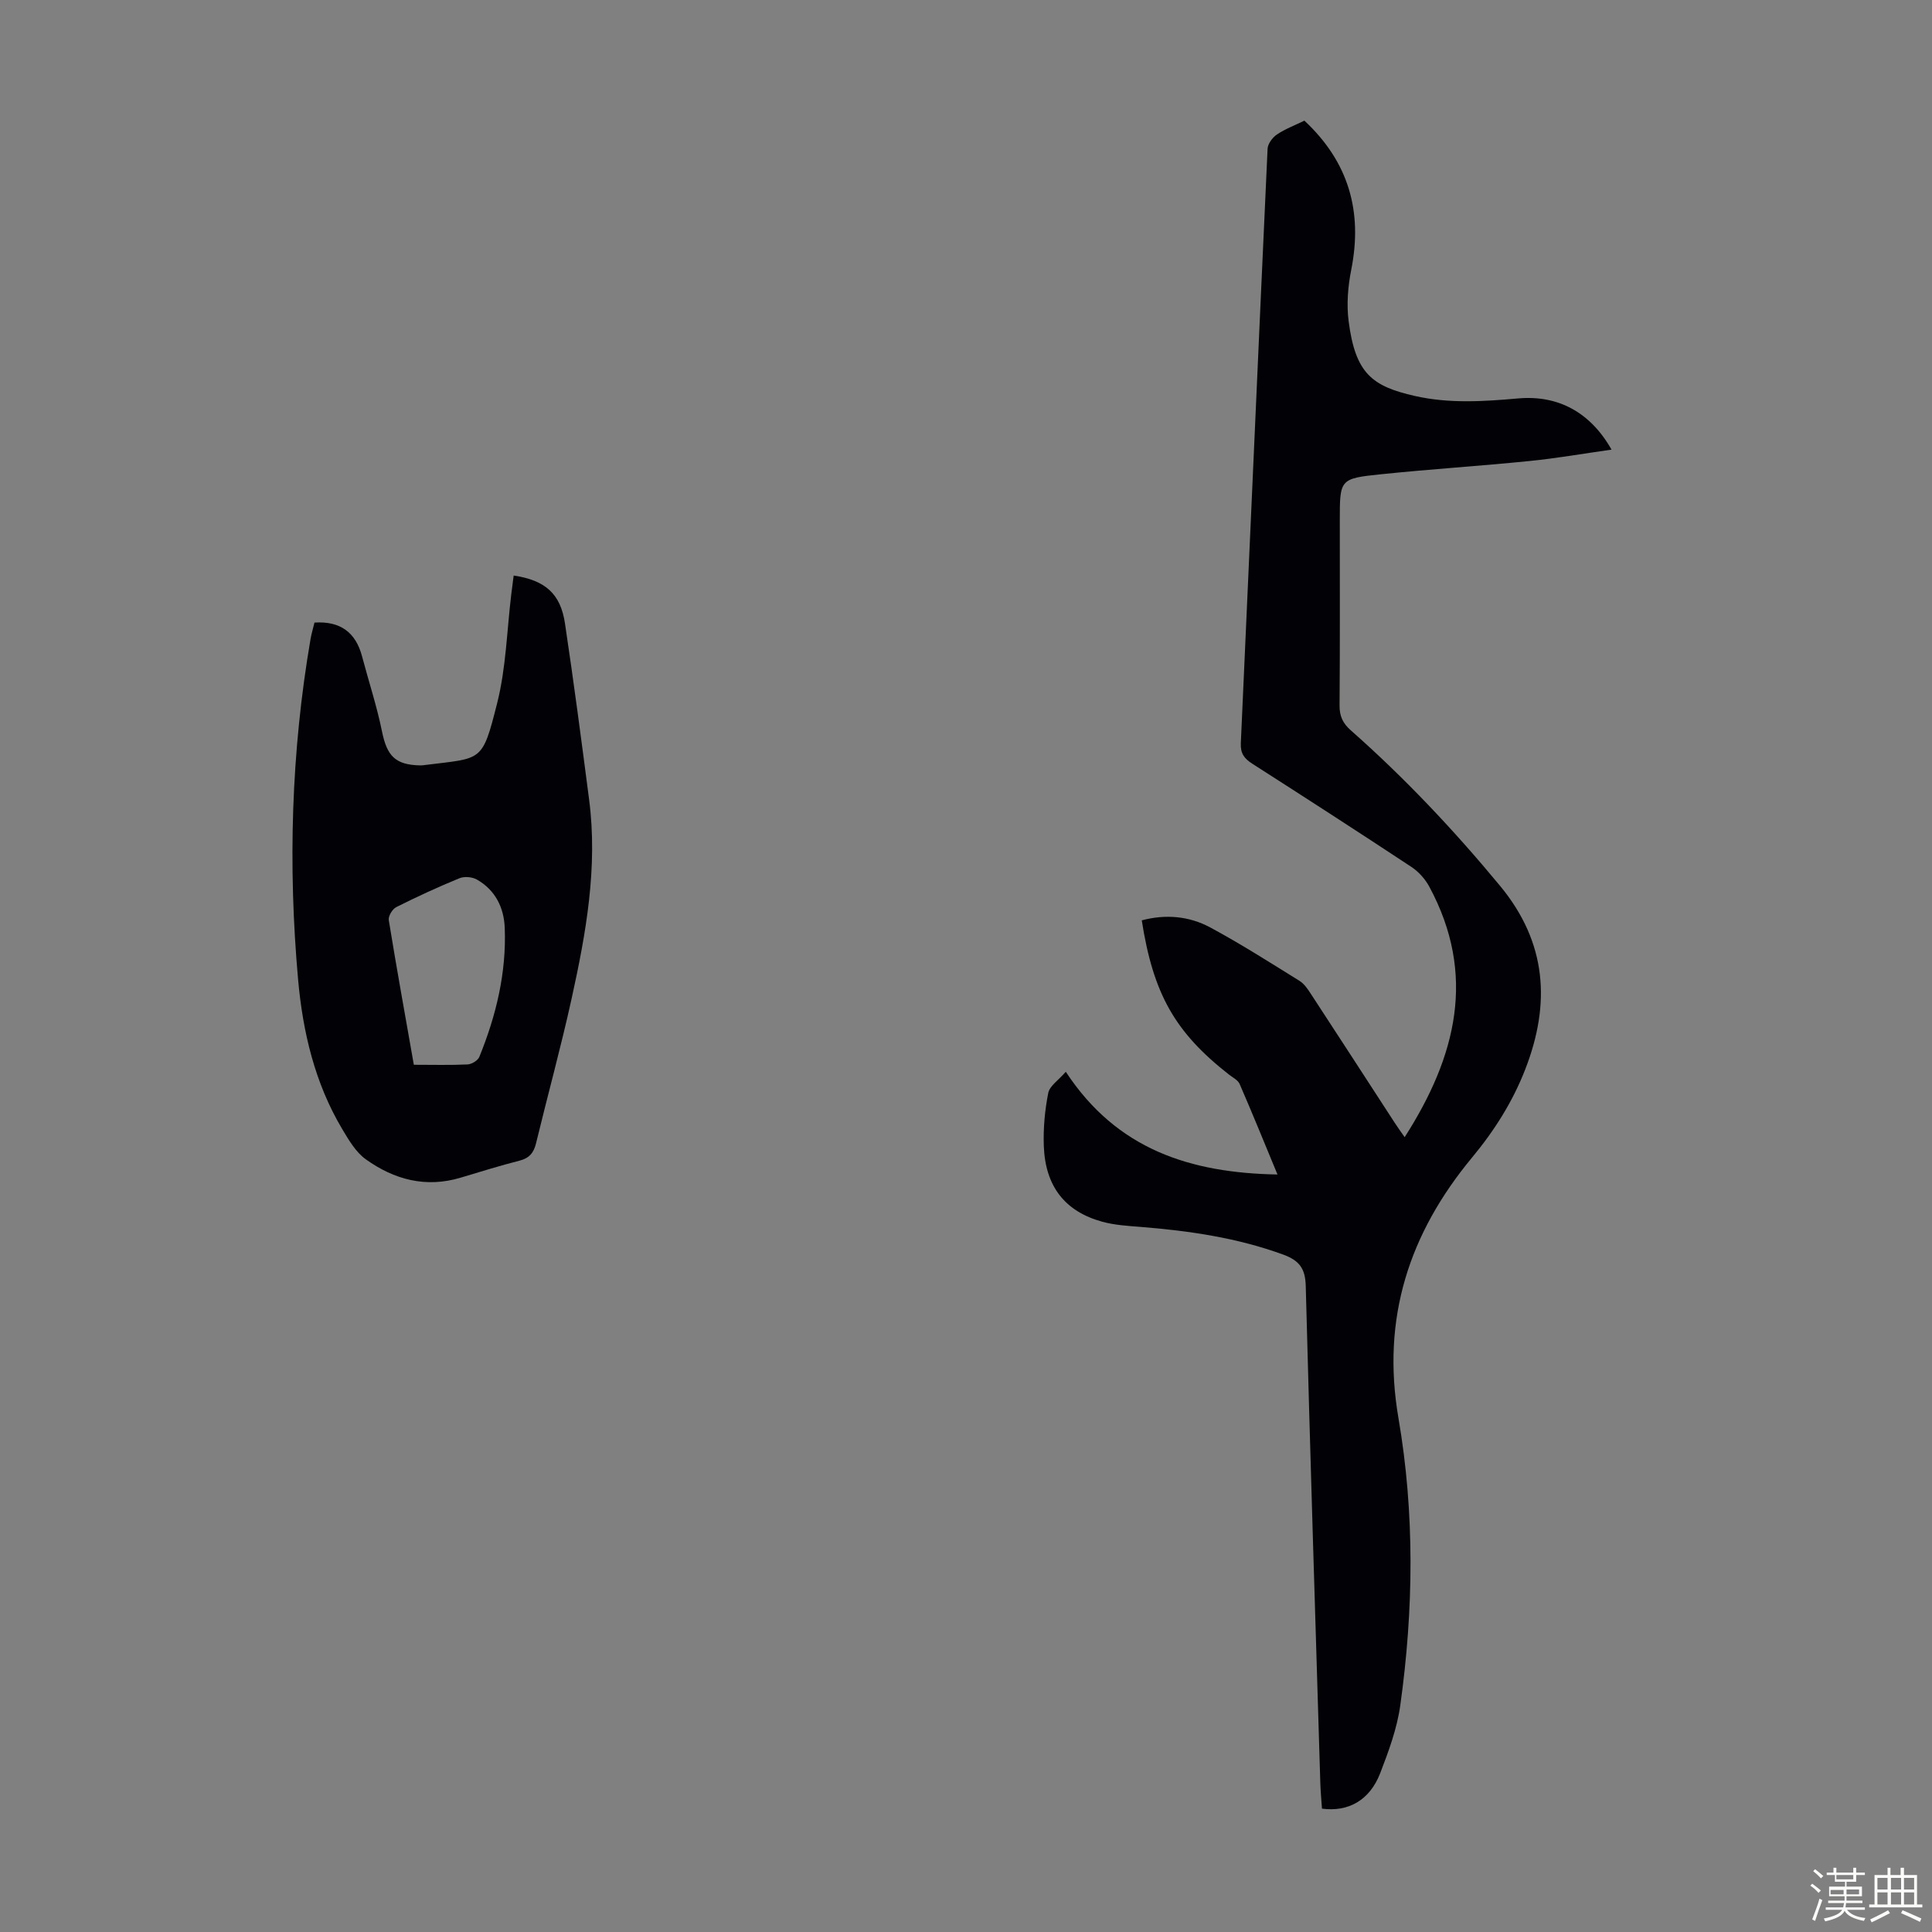
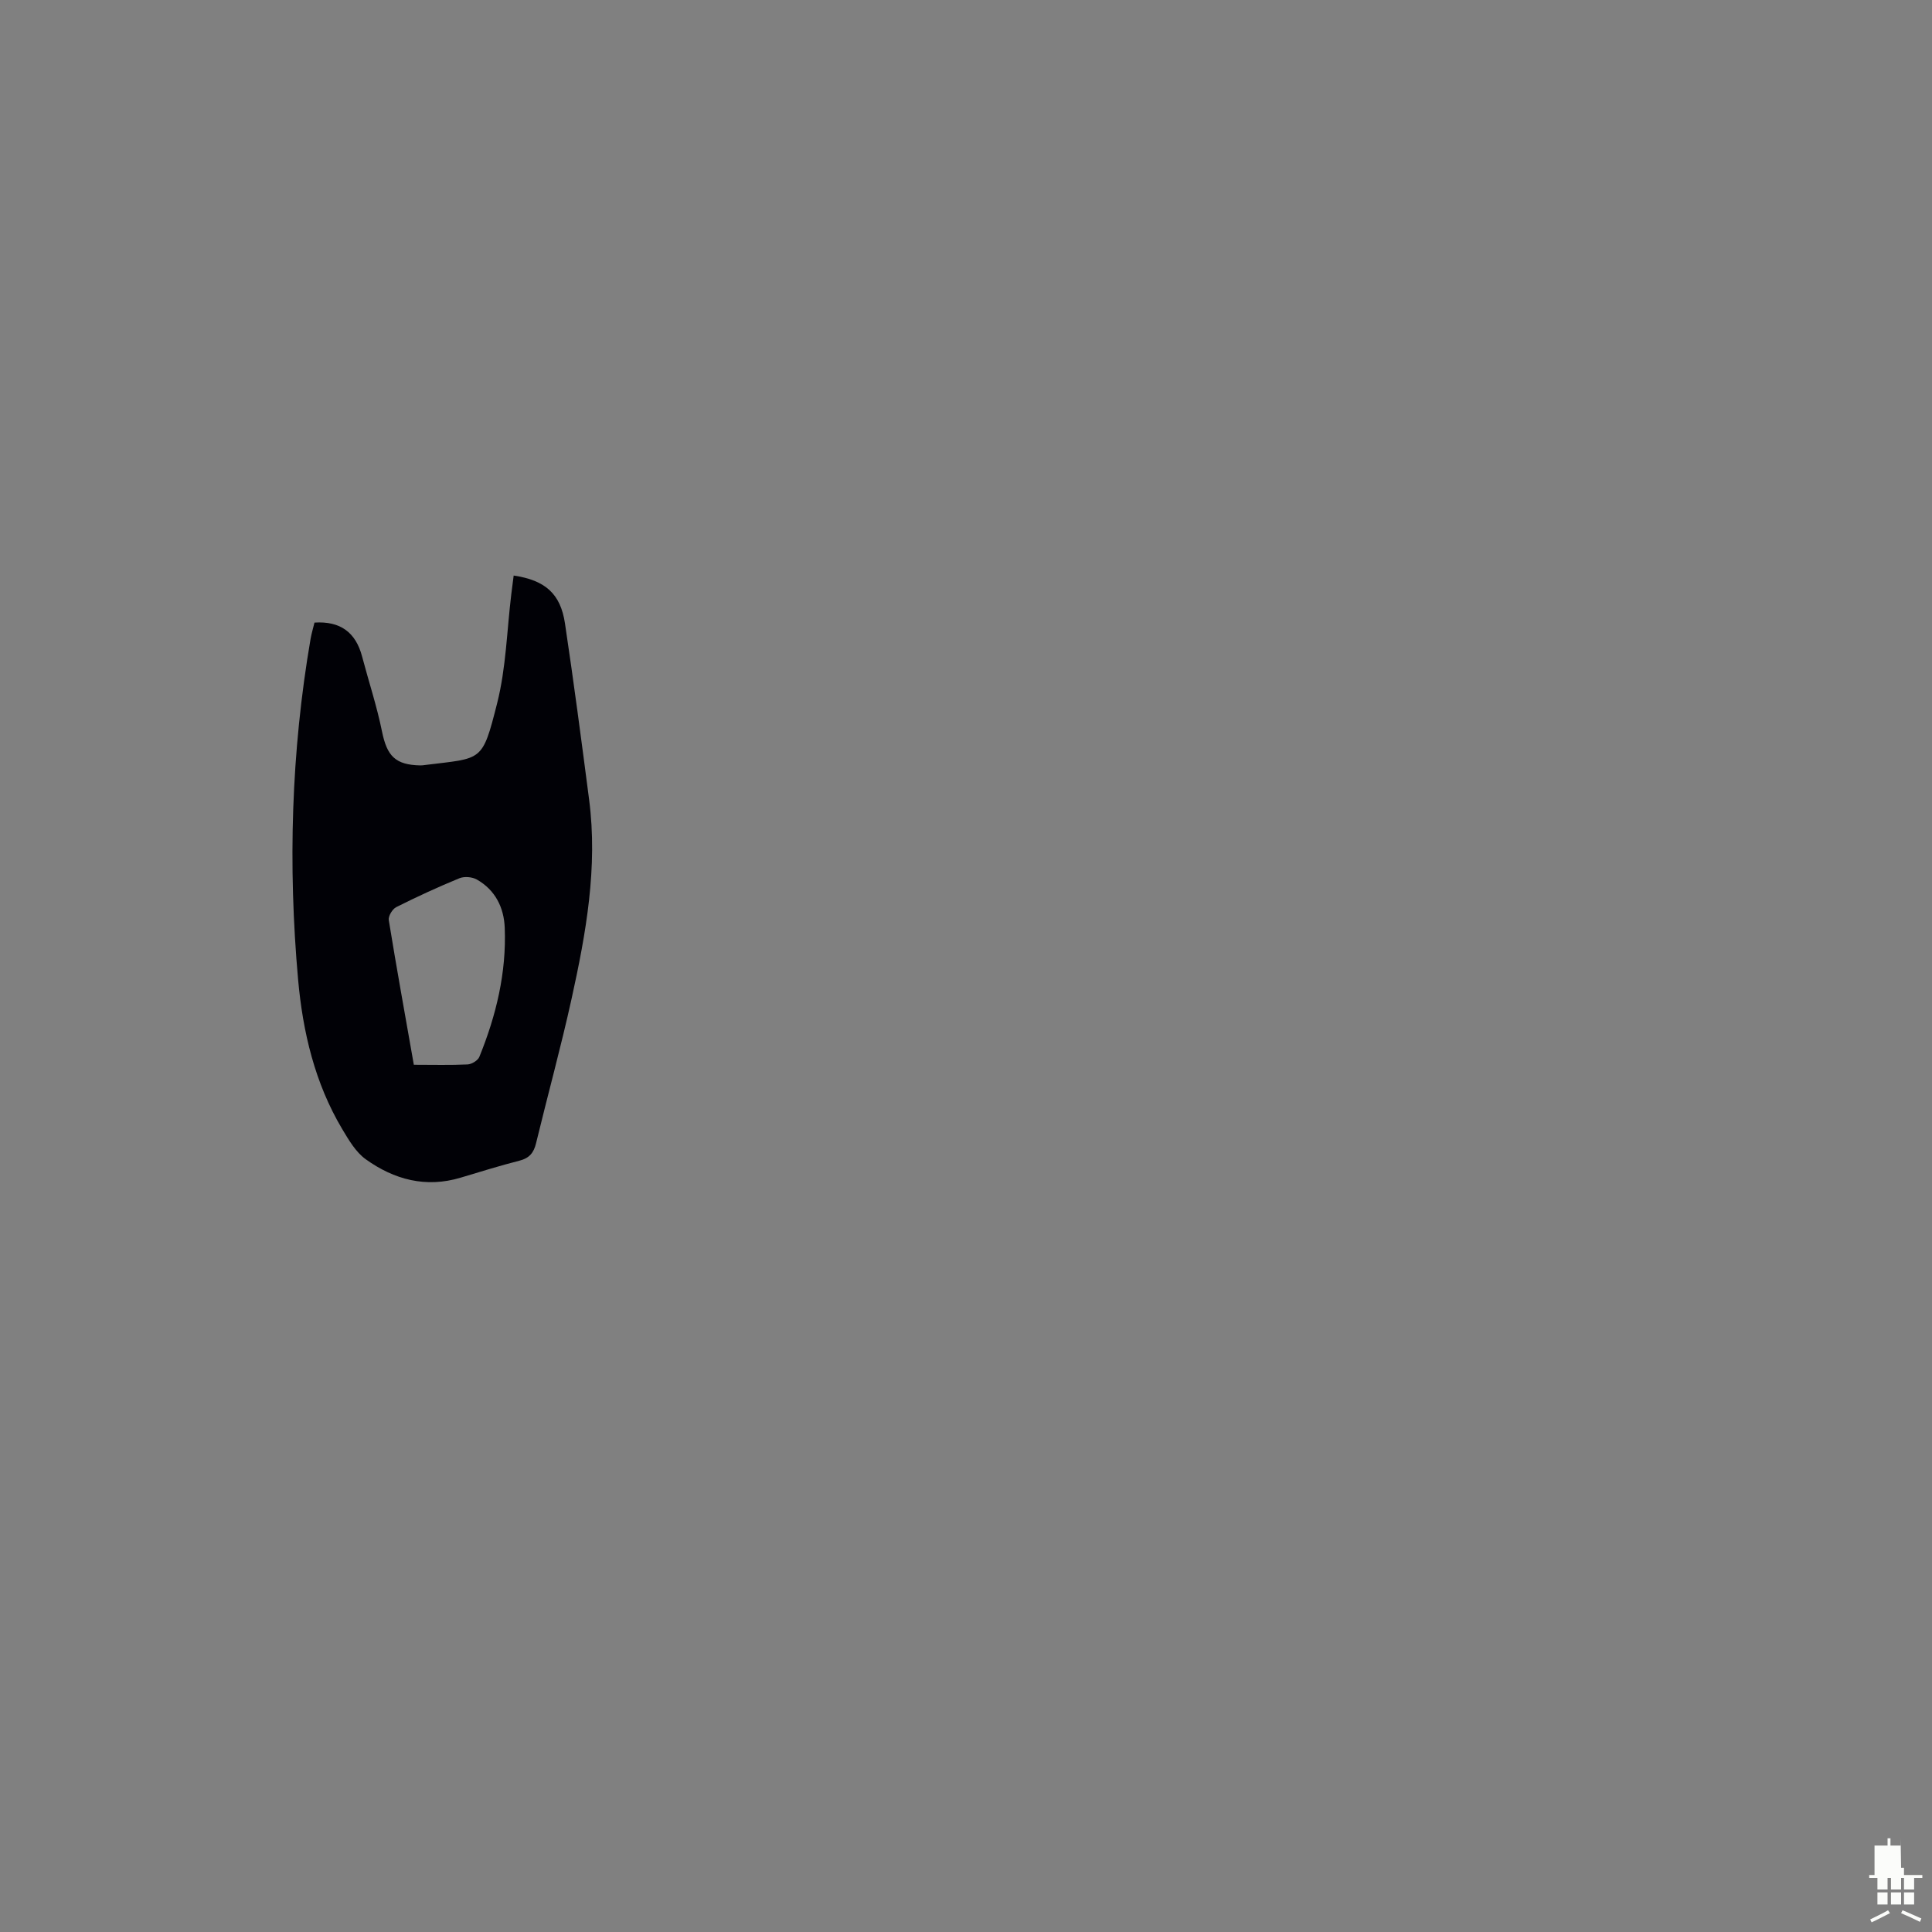
<svg xmlns="http://www.w3.org/2000/svg" enable-background="new 0 0 400 400" viewBox="0 0 400 400">
  <rect x="0" y="0" width="400" height="400" fill="#808080" stroke="none" />
-   <path d="m374.8 390.4.4-.4c.7.5 1.3 1 1.8 1.4l-.5.5c-.5-.6-1.1-1.1-1.7-1.5zm1 7.3-.6-.3c.5-1.4 1.1-2.8 1.5-4.3.2.1.4.2.6.3-.5 1.3-1 2.8-1.5 4.3zm-.4-10.3.4-.4c.4.3 1 .8 1.7 1.4l-.5.5c-.4-.5-1-1-1.6-1.5zm2.5.3h1.7v-1h.6v1h3.5v-1h.6v1h1.8v.5h-1.8v1.4h-2v1h3.2v2h-3.2v.9h3.3v.5h-3.4c0 .3-.1.6-.1.9h4v.5h-3.7c.7.9 1.9 1.5 3.8 1.7-.1.2-.2.4-.3.6-2.1-.4-3.5-1.1-4-2.1-.4 1-1.8 1.7-4 2.2-.1-.2-.2-.4-.3-.6 2.1-.4 3.4-1 3.8-1.8h-3.4v-.5h3.6c.1-.3.1-.6.2-.9h-3.3v-.5h3.4c0-.3 0-.6 0-.9h-3.2v-2h3.3v-1h-2.1v-1.4h-1.7v-.5zm1.1 3.5v1h2.7c0-.3 0-.4 0-.4 0-.1 0-.2 0-.2 0-.1 0-.2 0-.3h-2.7zm1.2-3v.9h3.5v-.9zm4.7 3h-2.6v.6.4h2.6z" fill="#fbfcfa" />
-   <path d="m393.6 386.7h.6v1.5h2.7v6.1h1.1v.6h-11v-.6h1.1v-6.1h2.7v-1.5h.6v1.5h2.1v-1.5zm-2.7 8.8.4.6c-1.2.6-2.5 1.3-3.8 1.9-.1-.2-.2-.4-.3-.6 1.2-.6 2.5-1.2 3.7-1.9zm-2.2-6.7v2.4h2.1v-2.4zm0 3v2.5h2.1v-2.5zm2.8-3v2.4h2.1v-2.4zm0 3v2.5h2.1v-2.5zm6 6.1c-1.4-.7-2.7-1.3-3.9-1.8l.3-.6c1.5.6 2.7 1.2 3.9 1.7zm-1.2-9.1h-2.1v2.4h2.1zm-2.1 3v2.5h2.1v-2.5z" fill="#fbfcfa" />
+   <path d="m393.6 386.7h.6v1.5h2.7h1.1v.6h-11v-.6h1.1v-6.1h2.7v-1.5h.6v1.5h2.1v-1.5zm-2.7 8.8.4.6c-1.2.6-2.5 1.3-3.8 1.9-.1-.2-.2-.4-.3-.6 1.2-.6 2.5-1.2 3.7-1.9zm-2.2-6.7v2.4h2.1v-2.4zm0 3v2.5h2.1v-2.5zm2.8-3v2.4h2.1v-2.4zm0 3v2.5h2.1v-2.5zm6 6.1c-1.4-.7-2.7-1.3-3.9-1.8l.3-.6c1.5.6 2.7 1.2 3.9 1.7zm-1.2-9.1h-2.1v2.4h2.1zm-2.1 3v2.5h2.1v-2.5z" fill="#fbfcfa" />
  <g fill="#010106">
-     <path d="m273.7 374.46c-.12-1.81-.3-3.68-.35-5.55-1.04-34.22-2.11-68.45-3.01-102.67-.09-3.58-1.3-5.25-4.64-6.48-9.56-3.5-19.46-4.93-29.52-5.74-2.67-.21-5.39-.37-7.95-1.07-7.74-2.12-11.81-7.32-12.12-15.68-.13-3.65.21-7.39.92-10.98.29-1.47 2.11-2.63 3.63-4.39 10.6 16.14 25.82 20.94 43.83 21.27-2.69-6.5-5.19-12.65-7.83-18.73-.36-.83-1.45-1.36-2.24-1.98-11.15-8.74-15.64-16.64-18.03-31.91 4.94-1.32 9.82-.89 14.22 1.49 6.29 3.39 12.32 7.24 18.4 11.01.99.61 1.74 1.71 2.39 2.72 5.82 8.89 11.59 17.81 17.38 26.72.59.91 1.23 1.79 2.04 2.95 10.72-16.73 14.92-33.63 5.11-51.85-.85-1.58-2.21-3.11-3.71-4.1-10.92-7.21-21.91-14.31-32.93-21.36-1.67-1.07-2.49-2.13-2.39-4.26 1.87-41.02 3.64-82.05 5.54-123.07.05-1.04 1.02-2.34 1.94-2.96 1.73-1.16 3.74-1.91 5.68-2.86 9.16 8.54 12.1 18.79 9.7 30.87-.69 3.46-.99 7.18-.54 10.66 1.4 10.83 4.86 13.47 13.75 15.48 7.1 1.6 14.21 1.13 21.35.5 8.27-.73 14.96 2.87 19.33 10.6-5.83.82-11.39 1.8-17 2.36-10.23 1.03-20.5 1.68-30.73 2.74-8.55.88-8.53 1.03-8.53 9.57 0 12.76.05 25.52-.05 38.28-.02 2.22.67 3.71 2.33 5.17 11.18 9.87 21.36 20.67 30.88 32.17 9.73 11.76 10.53 24.41 5.23 38.03-2.61 6.71-6.38 12.67-11.02 18.26-12.97 15.65-18.79 33.22-15.23 53.9 3.39 19.71 3.15 39.69.38 59.52-.67 4.8-2.42 9.53-4.18 14.09-2.17 5.54-6.56 8.01-12.03 7.28z" />
    <path d="m106.35 119.16c6.54.97 9.7 3.77 10.62 9.9 1.82 12.14 3.42 24.32 5 36.49 1.82 14-.64 27.66-3.63 41.23-2.21 10.03-4.94 19.94-7.36 29.93-.47 1.94-1.37 3.06-3.38 3.58-4.11 1.05-8.16 2.31-12.22 3.53-7.23 2.18-13.79.4-19.66-3.81-2.06-1.48-3.52-3.99-4.87-6.25-5.67-9.52-8.16-20.11-9.13-30.94-2.11-23.59-1.44-47.14 2.58-70.54.21-1.19.57-2.36.81-3.38 5.35-.35 8.55 2.03 9.86 7.03 1.36 5.16 3.05 10.25 4.11 15.47 1.04 5.13 2.75 6.97 7.97 7.07.33.01.66-.05 1-.09 11.85-1.48 11.76-.48 14.88-12.79 1.85-7.31 2.01-15.05 2.93-22.59.15-1.21.31-2.41.49-3.84zm-20.67 101.29c3.98 0 7.56.1 11.12-.07.86-.04 2.13-.81 2.44-1.56 3.48-8.55 5.63-17.43 5.26-26.72-.16-4.22-1.97-7.84-5.77-10-.97-.55-2.59-.69-3.61-.27-4.43 1.82-8.8 3.83-13.08 5.98-.8.4-1.68 1.87-1.55 2.68 1.61 9.91 3.4 19.78 5.19 29.96z" />
  </g>
</svg>